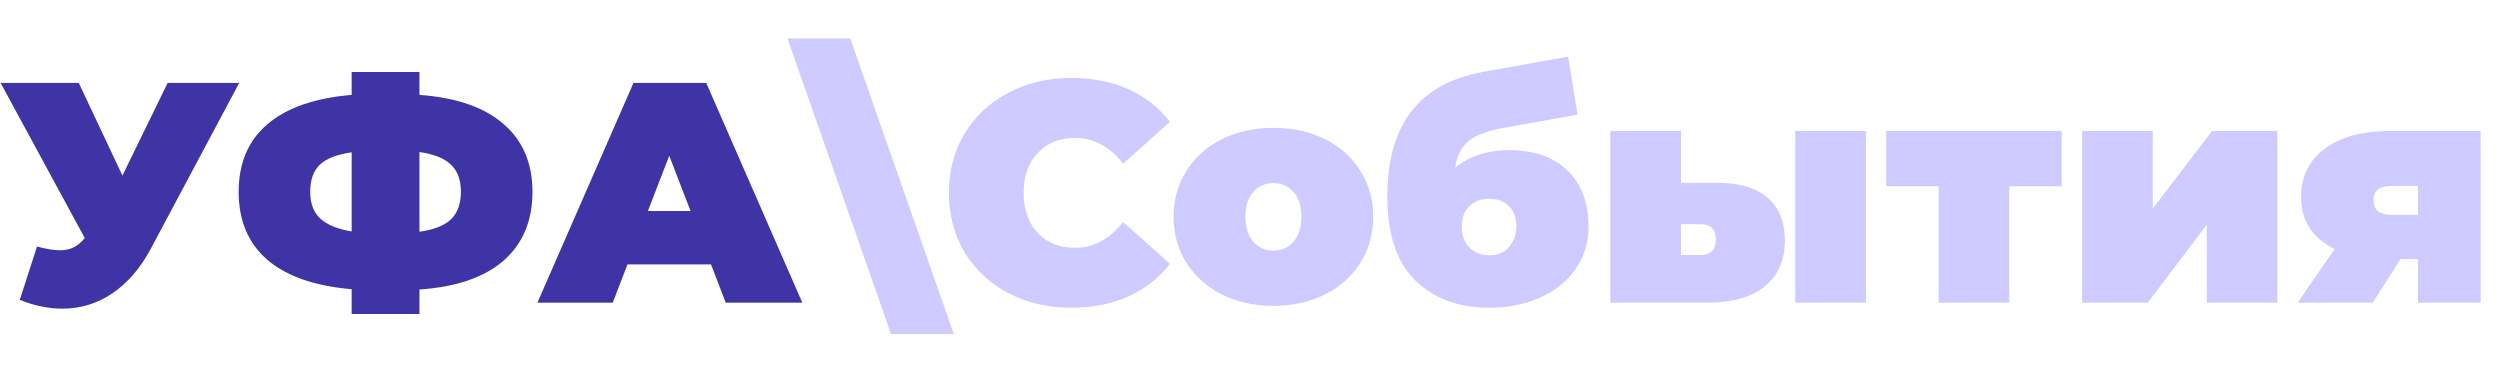
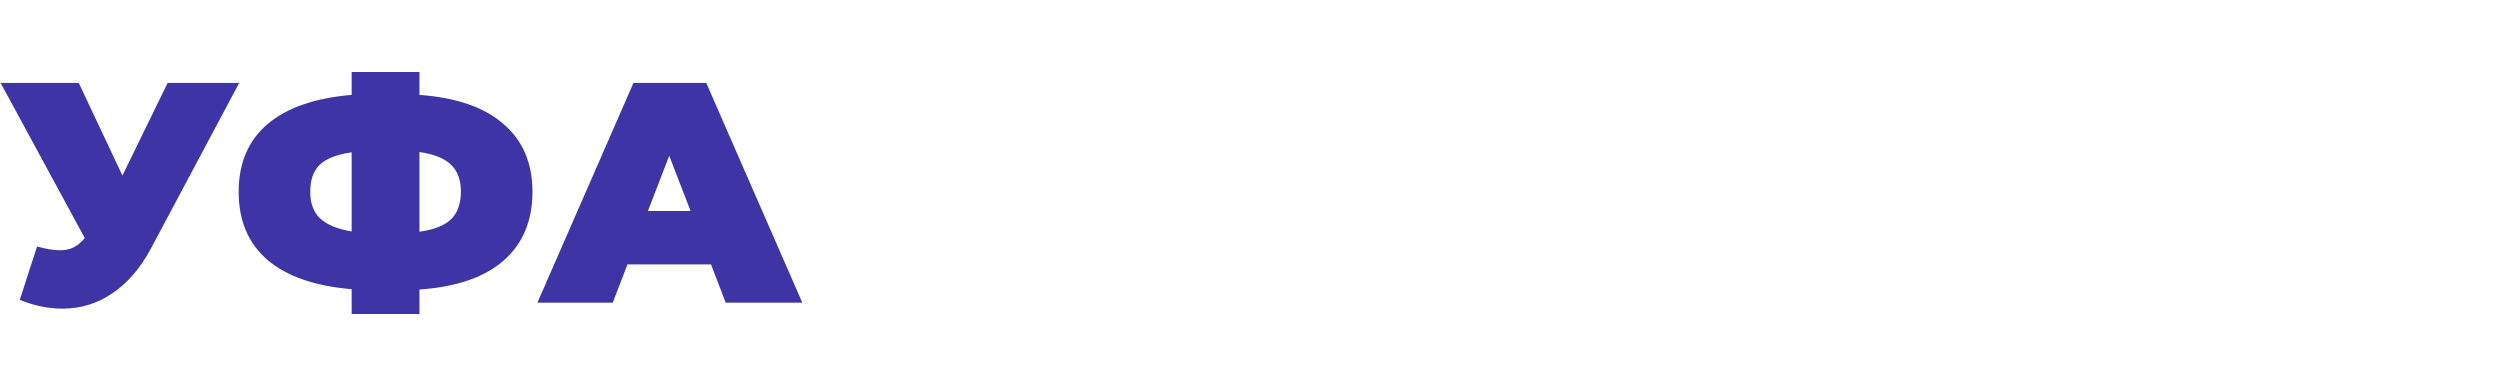
<svg xmlns="http://www.w3.org/2000/svg" width="223" height="34" viewBox="0 0 223 34" fill="none">
  <path d="M21.336 7.4L13.468 22.156C12.535 23.911 11.387 25.245 10.024 26.16C8.68 27.075 7.196 27.532 5.572 27.532C4.321 27.532 3.052 27.271 1.764 26.748L3.304 21.988C4.125 22.212 4.797 22.324 5.32 22.324C5.805 22.324 6.216 22.24 6.552 22.072C6.907 21.904 7.243 21.624 7.56 21.232L0.056 7.4H7.028L10.92 15.66L14.952 7.4H21.336ZM47.496 17.116C47.496 19.692 46.637 21.736 44.92 23.248C43.203 24.741 40.701 25.6 37.416 25.824V28.008H31.368V25.796C28.064 25.516 25.553 24.639 23.836 23.164C22.137 21.689 21.288 19.673 21.288 17.116C21.288 14.559 22.137 12.552 23.836 11.096C25.553 9.621 28.064 8.744 31.368 8.464V6.42H37.416V8.464C40.72 8.707 43.221 9.575 44.92 11.068C46.637 12.543 47.496 14.559 47.496 17.116ZM37.416 20.672C38.722 20.485 39.665 20.112 40.244 19.552C40.822 18.973 41.112 18.152 41.112 17.088C41.112 16.043 40.813 15.24 40.216 14.68C39.637 14.12 38.704 13.747 37.416 13.56V20.672ZM27.672 17.116C27.672 18.143 27.971 18.936 28.568 19.496C29.184 20.056 30.117 20.439 31.368 20.644V13.588C30.043 13.775 29.09 14.148 28.512 14.708C27.952 15.249 27.672 16.052 27.672 17.116ZM63.42 23.584H55.972L54.656 27H47.936L56.504 7.4H63L71.568 27H64.736L63.42 23.584ZM61.6 18.824L59.696 13.896L57.792 18.824H61.6Z" fill="#3E34A6" />
-   <path d="M79.481 29.8L70.241 3.424H75.841L85.081 29.8H79.481ZM95.565 27.448C93.493 27.448 91.626 27.019 89.965 26.16C88.303 25.283 86.997 24.069 86.045 22.52C85.111 20.952 84.645 19.179 84.645 17.2C84.645 15.221 85.111 13.457 86.045 11.908C86.997 10.34 88.303 9.127 89.965 8.268C91.626 7.391 93.493 6.952 95.565 6.952C97.469 6.952 99.167 7.288 100.661 7.96C102.154 8.632 103.386 9.603 104.357 10.872L100.185 14.596C98.971 13.065 97.543 12.3 95.901 12.3C94.519 12.3 93.409 12.748 92.569 13.644C91.729 14.521 91.309 15.707 91.309 17.2C91.309 18.693 91.729 19.888 92.569 20.784C93.409 21.661 94.519 22.1 95.901 22.1C97.543 22.1 98.971 21.335 100.185 19.804L104.357 23.528C103.386 24.797 102.154 25.768 100.661 26.44C99.167 27.112 97.469 27.448 95.565 27.448ZM113.587 27.28C111.888 27.28 110.358 26.944 108.995 26.272C107.651 25.581 106.596 24.639 105.831 23.444C105.066 22.231 104.683 20.859 104.683 19.328C104.683 17.797 105.066 16.435 105.831 15.24C106.596 14.027 107.651 13.084 108.995 12.412C110.358 11.74 111.888 11.404 113.587 11.404C115.304 11.404 116.835 11.74 118.179 12.412C119.542 13.084 120.596 14.027 121.343 15.24C122.108 16.435 122.491 17.797 122.491 19.328C122.491 20.859 122.108 22.231 121.343 23.444C120.596 24.639 119.542 25.581 118.179 26.272C116.835 26.944 115.304 27.28 113.587 27.28ZM113.587 22.352C114.315 22.352 114.912 22.091 115.379 21.568C115.846 21.027 116.079 20.28 116.079 19.328C116.079 18.376 115.846 17.639 115.379 17.116C114.912 16.593 114.315 16.332 113.587 16.332C112.859 16.332 112.262 16.593 111.795 17.116C111.328 17.639 111.095 18.376 111.095 19.328C111.095 20.28 111.328 21.027 111.795 21.568C112.262 22.091 112.859 22.352 113.587 22.352ZM134.557 13.392C136.816 13.392 138.57 13.999 139.821 15.212C141.072 16.425 141.697 18.096 141.697 20.224C141.697 21.661 141.305 22.931 140.521 24.032C139.756 25.115 138.701 25.955 137.357 26.552C136.013 27.149 134.51 27.448 132.849 27.448C130.124 27.448 127.921 26.636 126.241 25.012C124.58 23.388 123.749 20.887 123.749 17.508C123.749 11.143 126.586 7.447 132.261 6.42L139.877 5.048L140.717 10.228L134.277 11.376C132.765 11.637 131.673 12.039 131.001 12.58C130.348 13.121 129.946 13.915 129.797 14.96C131.104 13.915 132.69 13.392 134.557 13.392ZM132.849 22.772C133.614 22.772 134.202 22.52 134.613 22.016C135.042 21.512 135.257 20.905 135.257 20.196C135.257 19.412 135.033 18.805 134.585 18.376C134.156 17.947 133.577 17.732 132.849 17.732C132.102 17.732 131.505 17.956 131.057 18.404C130.609 18.833 130.385 19.44 130.385 20.224C130.385 20.971 130.609 21.587 131.057 22.072C131.524 22.539 132.121 22.772 132.849 22.772ZM153.108 16.304C155.143 16.304 156.664 16.752 157.672 17.648C158.699 18.525 159.212 19.795 159.212 21.456C159.212 23.192 158.615 24.555 157.42 25.544C156.225 26.515 154.527 27 152.324 27H143.644V11.684H149.944V16.304H153.108ZM160.136 11.684H166.436V27H160.136V11.684ZM151.68 22.744C152.595 22.744 153.052 22.277 153.052 21.344C153.052 20.448 152.595 20 151.68 20H149.944V22.744H151.68ZM183.906 16.612H179.23V27H172.93V16.612H168.254V11.684H183.906V16.612ZM185.726 11.684H192.026V18.6L197.318 11.684H203.142V27H196.842V20.056L191.578 27H185.726V11.684ZM221.273 11.684V27H215.673V23.108H214.133L211.641 27H204.949L208.253 22.212C207.283 21.745 206.536 21.12 206.013 20.336C205.509 19.552 205.257 18.637 205.257 17.592C205.257 15.744 205.967 14.297 207.385 13.252C208.804 12.207 210.745 11.684 213.209 11.684H221.273ZM213.349 16.584C212.267 16.584 211.725 16.995 211.725 17.816C211.725 18.283 211.856 18.628 212.117 18.852C212.397 19.057 212.808 19.16 213.349 19.16H215.673V16.584H213.349Z" fill="#CFCAFF" />
</svg>